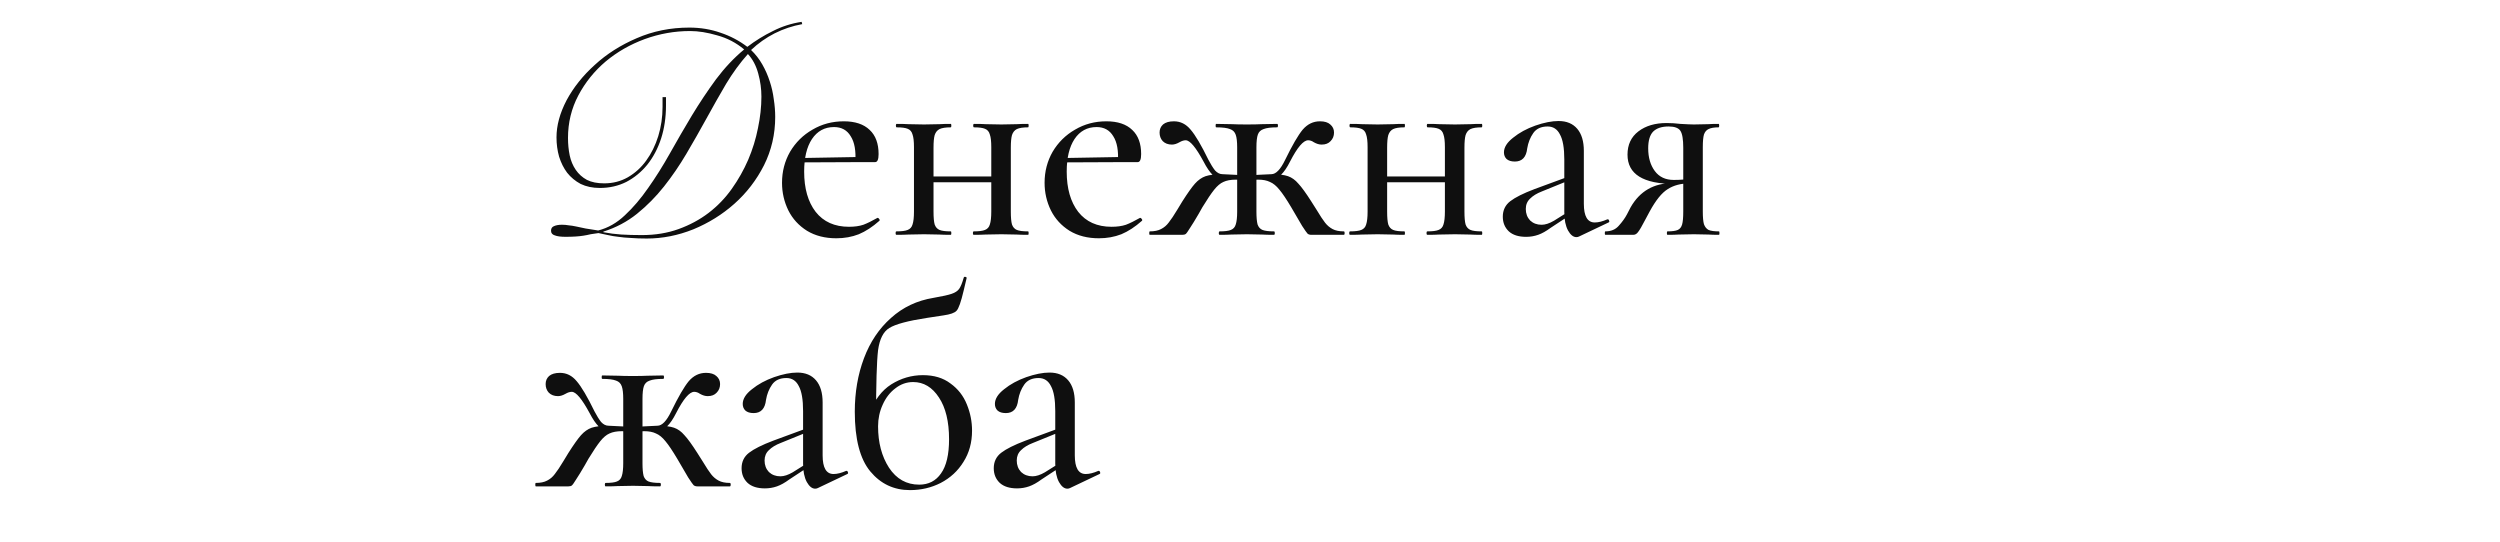
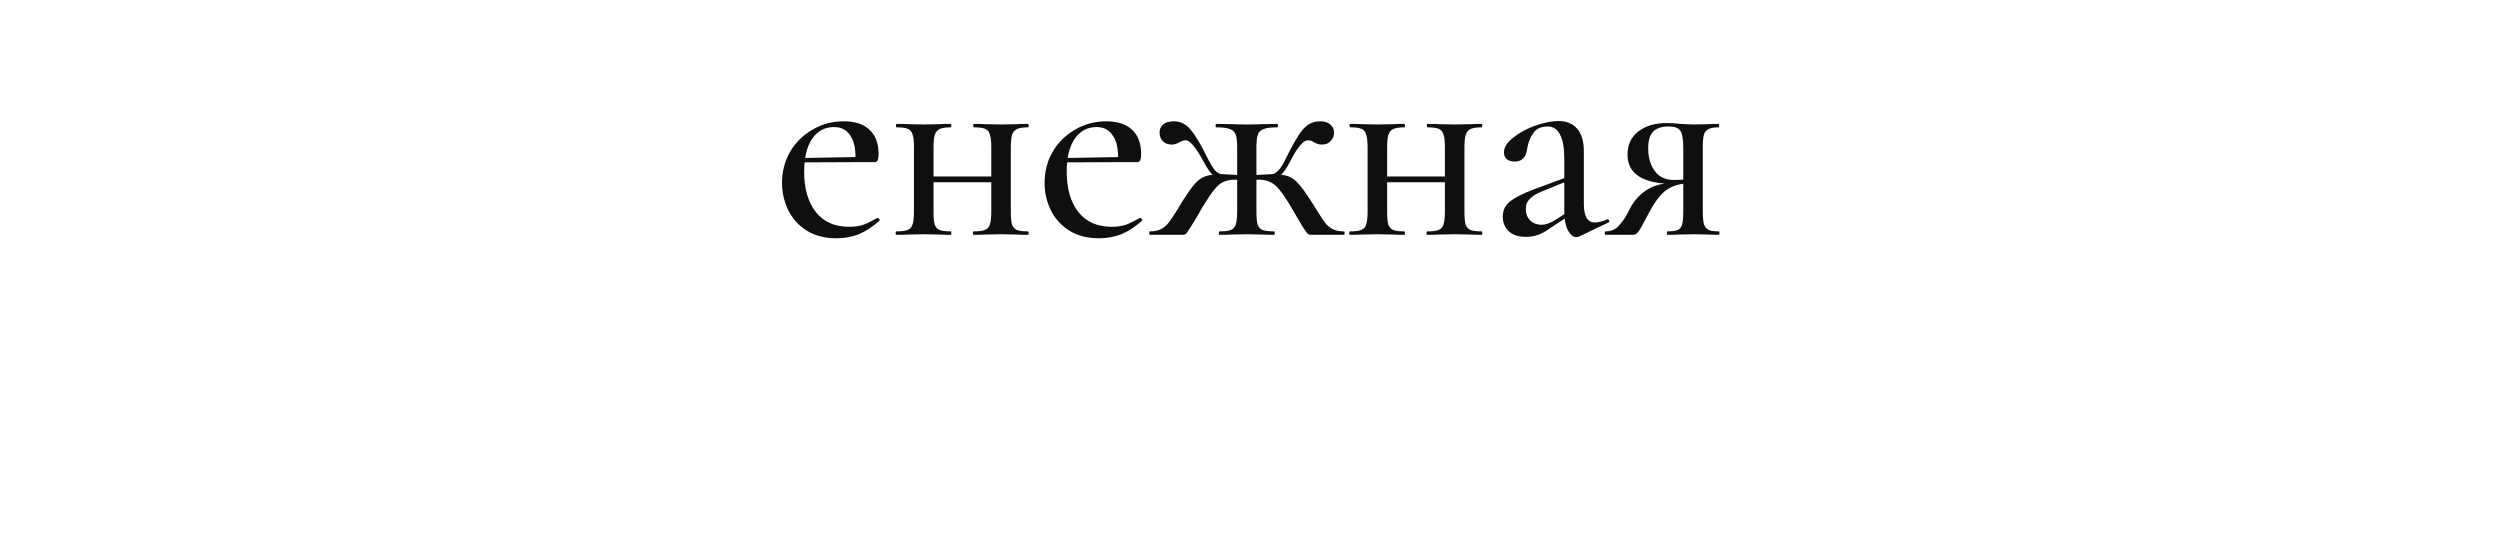
<svg xmlns="http://www.w3.org/2000/svg" width="692" height="150" viewBox="0 0 692 150" fill="none">
  <path d="M231.499 65.955C228.37 65.955 225.665 65.265 223.385 63.886C221.105 62.454 219.381 60.572 218.214 58.238C217.048 55.852 216.464 53.306 216.464 50.602C216.464 47.472 217.207 44.609 218.692 42.01C220.23 39.411 222.298 37.37 224.896 35.885C227.495 34.347 230.385 33.578 233.567 33.578C236.696 33.578 239.083 34.373 240.727 35.964C242.371 37.502 243.193 39.73 243.193 42.647C243.193 44.131 242.875 44.874 242.238 44.874H236.749C236.962 41.745 236.537 39.358 235.477 37.714C234.469 36.017 232.931 35.169 230.863 35.169C228.264 35.169 226.222 36.282 224.737 38.51C223.305 40.684 222.59 43.681 222.59 47.499C222.59 52.166 223.65 55.878 225.772 58.636C227.946 61.394 231.022 62.773 234.999 62.773C236.537 62.773 237.863 62.587 238.977 62.216C240.091 61.791 241.39 61.155 242.875 60.307H242.954C243.113 60.307 243.246 60.413 243.352 60.625C243.511 60.784 243.538 60.943 243.432 61.102C241.522 62.799 239.613 64.045 237.704 64.841C235.795 65.583 233.727 65.955 231.499 65.955ZM220.68 43.76L238.5 43.442V44.874L220.76 44.953L220.68 43.76ZM255.534 48.851H276.933V50.442H255.534V48.851ZM252.988 40.737C252.988 39.146 252.856 37.98 252.59 37.237C252.378 36.442 251.928 35.911 251.238 35.646C250.602 35.381 249.594 35.248 248.215 35.248C248.056 35.248 247.977 35.089 247.977 34.771C247.977 34.453 248.056 34.294 248.215 34.294C249.594 34.294 250.681 34.32 251.477 34.373L255.772 34.453L260.068 34.373C260.811 34.32 261.845 34.294 263.171 34.294C263.277 34.294 263.33 34.453 263.33 34.771C263.33 35.089 263.277 35.248 263.171 35.248C261.792 35.248 260.758 35.407 260.068 35.726C259.432 36.044 258.981 36.601 258.716 37.396C258.504 38.139 258.398 39.305 258.398 40.896V58.556C258.398 60.2 258.504 61.394 258.716 62.136C258.981 62.879 259.432 63.383 260.068 63.648C260.705 63.913 261.739 64.045 263.171 64.045C263.277 64.045 263.33 64.204 263.33 64.523C263.33 64.841 263.277 65 263.171 65C261.792 65 260.731 64.974 259.989 64.921L255.772 64.841L251.477 64.921C250.681 64.974 249.568 65 248.136 65C247.977 65 247.897 64.841 247.897 64.523C247.897 64.204 247.977 64.045 248.136 64.045C249.568 64.045 250.602 63.913 251.238 63.648C251.928 63.383 252.378 62.879 252.59 62.136C252.856 61.341 252.988 60.148 252.988 58.556V40.737ZM274.387 40.737C274.387 39.146 274.255 37.98 273.989 37.237C273.777 36.442 273.326 35.911 272.637 35.646C272.001 35.381 270.993 35.248 269.614 35.248C269.455 35.248 269.375 35.089 269.375 34.771C269.375 34.453 269.455 34.294 269.614 34.294C270.993 34.294 272.08 34.32 272.876 34.373L277.171 34.453L281.467 34.373C282.209 34.32 283.244 34.294 284.569 34.294C284.676 34.294 284.729 34.453 284.729 34.771C284.729 35.089 284.676 35.248 284.569 35.248C283.191 35.248 282.156 35.407 281.467 35.726C280.831 36.044 280.38 36.601 280.115 37.396C279.903 38.139 279.796 39.305 279.796 40.896V58.556C279.796 60.2 279.903 61.394 280.115 62.136C280.38 62.879 280.831 63.383 281.467 63.648C282.103 63.913 283.138 64.045 284.569 64.045C284.676 64.045 284.729 64.204 284.729 64.523C284.729 64.841 284.676 65 284.569 65C283.191 65 282.13 64.974 281.387 64.921L277.171 64.841L272.796 64.921C272.001 64.974 270.913 65 269.535 65C269.375 65 269.296 64.841 269.296 64.523C269.296 64.204 269.375 64.045 269.535 64.045C270.966 64.045 272.001 63.913 272.637 63.648C273.326 63.383 273.777 62.879 273.989 62.136C274.255 61.341 274.387 60.148 274.387 58.556V40.737ZM304.175 65.955C301.046 65.955 298.342 65.265 296.061 63.886C293.781 62.454 292.057 60.572 290.891 58.238C289.724 55.852 289.14 53.306 289.14 50.602C289.14 47.472 289.883 44.609 291.368 42.01C292.906 39.411 294.974 37.37 297.573 35.885C300.171 34.347 303.062 33.578 306.244 33.578C309.373 33.578 311.759 34.373 313.403 35.964C315.047 37.502 315.869 39.73 315.869 42.647C315.869 44.131 315.551 44.874 314.915 44.874H309.426C309.638 41.745 309.214 39.358 308.153 37.714C307.145 36.017 305.607 35.169 303.539 35.169C300.94 35.169 298.899 36.282 297.414 38.51C295.982 40.684 295.266 43.681 295.266 47.499C295.266 52.166 296.326 55.878 298.448 58.636C300.622 61.394 303.698 62.773 307.676 62.773C309.214 62.773 310.539 62.587 311.653 62.216C312.767 61.791 314.066 61.155 315.551 60.307H315.631C315.79 60.307 315.922 60.413 316.028 60.625C316.187 60.784 316.214 60.943 316.108 61.102C314.199 62.799 312.289 64.045 310.38 64.841C308.471 65.583 306.403 65.955 304.175 65.955ZM293.357 43.76L311.176 43.442V44.874L293.436 44.953L293.357 43.76ZM337.597 65C337.438 65 337.358 64.841 337.358 64.523C337.358 64.204 337.438 64.045 337.597 64.045C339.029 64.045 340.063 63.913 340.699 63.648C341.389 63.383 341.84 62.879 342.052 62.136C342.317 61.341 342.449 60.148 342.449 58.556V40.817C342.449 39.226 342.317 38.059 342.052 37.317C341.787 36.521 341.256 35.991 340.461 35.726C339.665 35.407 338.392 35.248 336.642 35.248C336.536 35.248 336.483 35.089 336.483 34.771C336.483 34.453 336.536 34.294 336.642 34.294L341.097 34.373C341.999 34.426 343.351 34.453 345.154 34.453C346.904 34.453 348.23 34.426 349.132 34.373L353.507 34.294C353.666 34.294 353.746 34.453 353.746 34.771C353.746 35.089 353.666 35.248 353.507 35.248C351.81 35.248 350.564 35.407 349.768 35.726C348.973 35.991 348.442 36.495 348.177 37.237C347.912 37.98 347.779 39.173 347.779 40.817V58.556C347.779 60.148 347.885 61.341 348.098 62.136C348.363 62.879 348.813 63.383 349.45 63.648C350.139 63.913 351.2 64.045 352.632 64.045C352.791 64.045 352.87 64.204 352.87 64.523C352.87 64.841 352.791 65 352.632 65C351.2 65 350.086 64.974 349.291 64.921L345.154 64.841L340.858 64.921C340.063 64.974 338.976 65 337.597 65ZM318.266 65C318.16 65 318.107 64.841 318.107 64.523C318.107 64.204 318.16 64.045 318.266 64.045C319.539 64.045 320.573 63.833 321.369 63.409C322.217 62.985 322.933 62.375 323.517 61.579C324.153 60.784 324.948 59.591 325.903 58L327.255 55.772C328.74 53.439 329.907 51.795 330.756 50.84C331.657 49.833 332.638 49.143 333.699 48.772C334.813 48.401 336.377 48.215 338.392 48.215L341.654 48.374C343.351 48.48 344.597 48.533 345.393 48.533L345.313 49.965C344.04 49.806 342.953 49.726 342.052 49.726C340.673 49.726 339.533 49.939 338.631 50.363C337.783 50.734 336.934 51.45 336.085 52.511C335.237 53.571 334.15 55.189 332.824 57.363L331.79 59.193C330.835 60.837 330.04 62.136 329.403 63.091C328.82 64.045 328.422 64.602 328.21 64.761C327.998 64.921 327.68 65 327.255 65H318.266ZM338.392 49.647C337.438 49.647 336.536 49.249 335.688 48.454C334.839 47.605 333.991 46.359 333.142 44.715C331.021 40.79 329.377 38.828 328.21 38.828C327.68 38.828 327.096 39.014 326.46 39.385C325.717 39.809 325.028 40.021 324.392 40.021C323.331 40.021 322.482 39.703 321.846 39.067C321.263 38.43 320.971 37.635 320.971 36.68C320.971 35.779 321.289 35.036 321.926 34.453C322.615 33.87 323.623 33.578 324.948 33.578C326.752 33.578 328.29 34.347 329.562 35.885C330.888 37.423 332.532 40.207 334.494 44.237C335.131 45.457 335.741 46.438 336.324 47.181C336.961 47.87 337.65 48.215 338.392 48.215V49.647ZM362.973 65C362.549 65 362.204 64.894 361.939 64.682C361.727 64.47 361.223 63.754 360.428 62.534C359.685 61.261 358.678 59.538 357.405 57.363C356.079 55.136 354.992 53.518 354.143 52.511C353.295 51.45 352.42 50.734 351.518 50.363C350.67 49.939 349.582 49.726 348.257 49.726C347.302 49.726 346.188 49.806 344.916 49.965L344.836 48.533C345.738 48.533 346.984 48.48 348.575 48.374L351.916 48.215C353.931 48.215 355.469 48.401 356.53 48.772C357.59 49.143 358.545 49.833 359.394 50.84C360.295 51.795 361.488 53.439 362.973 55.772L364.485 58.159C365.439 59.75 366.208 60.916 366.792 61.659C367.375 62.401 368.065 62.985 368.86 63.409C369.656 63.833 370.69 64.045 371.962 64.045C372.122 64.045 372.201 64.204 372.201 64.523C372.201 64.841 372.122 65 371.962 65H362.973ZM351.916 48.215C353.189 48.215 354.461 46.889 355.734 44.237C357.697 40.207 359.314 37.423 360.587 35.885C361.913 34.347 363.504 33.578 365.36 33.578C366.633 33.578 367.587 33.87 368.224 34.453C368.913 35.036 369.258 35.779 369.258 36.68C369.258 37.635 368.94 38.43 368.303 39.067C367.72 39.703 366.898 40.021 365.837 40.021C365.148 40.021 364.432 39.809 363.689 39.385C363.159 39.014 362.629 38.828 362.098 38.828C360.772 38.828 359.102 40.79 357.087 44.715C355.443 48.003 353.719 49.647 351.916 49.647V48.215ZM381.095 48.851H402.494V50.442H381.095V48.851ZM378.55 40.737C378.55 39.146 378.417 37.98 378.152 37.237C377.94 36.442 377.489 35.911 376.799 35.646C376.163 35.381 375.155 35.248 373.777 35.248C373.617 35.248 373.538 35.089 373.538 34.771C373.538 34.453 373.617 34.294 373.777 34.294C375.155 34.294 376.243 34.32 377.038 34.373L381.334 34.453L385.63 34.373C386.372 34.32 387.406 34.294 388.732 34.294C388.838 34.294 388.891 34.453 388.891 34.771C388.891 35.089 388.838 35.248 388.732 35.248C387.353 35.248 386.319 35.407 385.63 35.726C384.993 36.044 384.542 36.601 384.277 37.396C384.065 38.139 383.959 39.305 383.959 40.896V58.556C383.959 60.2 384.065 61.394 384.277 62.136C384.542 62.879 384.993 63.383 385.63 63.648C386.266 63.913 387.3 64.045 388.732 64.045C388.838 64.045 388.891 64.204 388.891 64.523C388.891 64.841 388.838 65 388.732 65C387.353 65 386.292 64.974 385.55 64.921L381.334 64.841L377.038 64.921C376.243 64.974 375.129 65 373.697 65C373.538 65 373.458 64.841 373.458 64.523C373.458 64.204 373.538 64.045 373.697 64.045C375.129 64.045 376.163 63.913 376.799 63.648C377.489 63.383 377.94 62.879 378.152 62.136C378.417 61.341 378.55 60.148 378.55 58.556V40.737ZM399.948 40.737C399.948 39.146 399.816 37.98 399.551 37.237C399.339 36.442 398.888 35.911 398.198 35.646C397.562 35.381 396.554 35.248 395.175 35.248C395.016 35.248 394.937 35.089 394.937 34.771C394.937 34.453 395.016 34.294 395.175 34.294C396.554 34.294 397.642 34.32 398.437 34.373L402.733 34.453L407.028 34.373C407.771 34.32 408.805 34.294 410.131 34.294C410.237 34.294 410.29 34.453 410.29 34.771C410.29 35.089 410.237 35.248 410.131 35.248C408.752 35.248 407.718 35.407 407.028 35.726C406.392 36.044 405.941 36.601 405.676 37.396C405.464 38.139 405.358 39.305 405.358 40.896V58.556C405.358 60.2 405.464 61.394 405.676 62.136C405.941 62.879 406.392 63.383 407.028 63.648C407.665 63.913 408.699 64.045 410.131 64.045C410.237 64.045 410.29 64.204 410.29 64.523C410.29 64.841 410.237 65 410.131 65C408.752 65 407.691 64.974 406.949 64.921L402.733 64.841L398.357 64.921C397.562 64.974 396.475 65 395.096 65C394.937 65 394.857 64.841 394.857 64.523C394.857 64.204 394.937 64.045 395.096 64.045C396.528 64.045 397.562 63.913 398.198 63.648C398.888 63.383 399.339 62.879 399.551 62.136C399.816 61.341 399.948 60.148 399.948 58.556V40.737ZM437.055 65.477C436.843 65.583 436.605 65.636 436.339 65.636C435.491 65.636 434.722 65.026 434.033 63.807C433.343 62.534 432.998 60.837 432.998 58.716V44.158C432.998 40.976 432.601 38.669 431.805 37.237C431.063 35.752 429.922 35.01 428.384 35.01C426.581 35.01 425.256 35.62 424.407 36.839C423.558 38.059 423.002 39.465 422.736 41.056C422.471 43.495 421.331 44.715 419.316 44.715C418.308 44.715 417.539 44.476 417.009 43.999C416.532 43.522 416.293 42.912 416.293 42.169C416.293 40.79 417.141 39.438 418.839 38.112C420.536 36.733 422.577 35.62 424.964 34.771C427.403 33.922 429.551 33.498 431.407 33.498C433.635 33.498 435.358 34.214 436.578 35.646C437.798 37.078 438.408 39.12 438.408 41.771V56.409C438.408 59.856 439.415 61.579 441.431 61.579C442.438 61.579 443.605 61.288 444.931 60.704H445.01C445.223 60.704 445.355 60.837 445.408 61.102C445.514 61.314 445.461 61.473 445.249 61.579L437.055 65.477ZM422.418 65.557C420.35 65.557 418.759 65.053 417.645 64.045C416.532 62.985 415.975 61.632 415.975 59.988C415.975 58.185 416.664 56.753 418.043 55.693C419.422 54.632 421.649 53.518 424.725 52.352L433.794 49.011L434.033 50.045L426.793 52.988C425.415 53.518 424.327 54.181 423.532 54.977C422.736 55.719 422.339 56.674 422.339 57.84C422.339 59.113 422.736 60.174 423.532 61.023C424.38 61.818 425.441 62.216 426.714 62.216C427.722 62.216 428.862 61.844 430.135 61.102L434.828 58.159L434.987 59.272L429.18 63.091C427.96 63.992 426.82 64.629 425.759 65C424.699 65.371 423.585 65.557 422.418 65.557ZM475.79 64.045C475.896 64.045 475.949 64.204 475.949 64.523C475.949 64.841 475.896 65 475.79 65C474.57 65 473.616 64.974 472.926 64.921L468.869 64.841L464.653 64.921C463.911 64.974 462.876 65 461.551 65C461.444 65 461.391 64.841 461.391 64.523C461.391 64.204 461.444 64.045 461.551 64.045C462.876 64.045 463.831 63.913 464.414 63.648C464.998 63.383 465.395 62.879 465.608 62.136C465.82 61.394 465.926 60.2 465.926 58.556V50.602L467.676 50.761C465.289 50.761 463.274 51.291 461.63 52.352C459.986 53.359 458.316 55.428 456.618 58.556L455.425 60.784C454.524 62.534 453.861 63.674 453.436 64.204C453.065 64.735 452.614 65 452.084 65H444.368C444.262 65 444.209 64.841 444.209 64.523C444.209 64.204 444.262 64.045 444.368 64.045C445.959 64.045 447.205 63.515 448.107 62.454C449.061 61.394 449.804 60.36 450.334 59.352C450.864 58.291 451.209 57.628 451.368 57.363C453.914 52.908 457.785 50.681 462.982 50.681L463.539 50.92C454.842 50.92 450.493 48.215 450.493 42.806C450.493 40.048 451.501 37.9 453.516 36.362C455.531 34.824 458.13 34.055 461.312 34.055C462.585 34.055 463.858 34.135 465.13 34.294C466.933 34.4 468.18 34.453 468.869 34.453L472.847 34.373C473.536 34.32 474.491 34.294 475.71 34.294C475.817 34.294 475.87 34.453 475.87 34.771C475.87 35.089 475.817 35.248 475.71 35.248C474.491 35.248 473.563 35.407 472.926 35.726C472.343 35.991 471.919 36.495 471.653 37.237C471.441 37.98 471.335 39.146 471.335 40.737V58.556C471.335 60.148 471.441 61.314 471.653 62.057C471.919 62.799 472.343 63.33 472.926 63.648C473.563 63.913 474.517 64.045 475.79 64.045ZM456.221 41.056C456.221 43.601 456.831 45.696 458.05 47.34C459.27 48.984 461.02 49.806 463.301 49.806C465.157 49.806 466.695 49.673 467.915 49.408L465.926 50.124V40.896C465.926 38.563 465.661 36.998 465.13 36.203C464.6 35.407 463.513 35.01 461.869 35.01C459.96 35.01 458.528 35.487 457.573 36.442C456.672 37.396 456.221 38.934 456.221 41.056Z" fill="#0F0F0F" />
-   <path d="M167.658 134.627C167.499 134.627 167.42 134.468 167.42 134.15C167.42 133.832 167.499 133.673 167.658 133.673C169.09 133.673 170.124 133.54 170.761 133.275C171.45 133.01 171.901 132.506 172.113 131.764C172.378 130.968 172.511 129.775 172.511 128.184V110.444C172.511 108.853 172.378 107.687 172.113 106.944C171.848 106.149 171.318 105.618 170.522 105.353C169.727 105.035 168.454 104.876 166.704 104.876C166.598 104.876 166.545 104.717 166.545 104.398C166.545 104.08 166.598 103.921 166.704 103.921L171.158 104.001C172.06 104.054 173.412 104.08 175.216 104.08C176.966 104.08 178.291 104.054 179.193 104.001L183.568 103.921C183.727 103.921 183.807 104.08 183.807 104.398C183.807 104.717 183.727 104.876 183.568 104.876C181.871 104.876 180.625 105.035 179.829 105.353C179.034 105.618 178.504 106.122 178.238 106.865C177.973 107.607 177.841 108.8 177.841 110.444V128.184C177.841 129.775 177.947 130.968 178.159 131.764C178.424 132.506 178.875 133.01 179.511 133.275C180.201 133.54 181.261 133.673 182.693 133.673C182.852 133.673 182.932 133.832 182.932 134.15C182.932 134.468 182.852 134.627 182.693 134.627C181.261 134.627 180.148 134.601 179.352 134.548L175.216 134.468L170.92 134.548C170.124 134.601 169.037 134.627 167.658 134.627ZM148.328 134.627C148.222 134.627 148.169 134.468 148.169 134.15C148.169 133.832 148.222 133.673 148.328 133.673C149.6 133.673 150.635 133.461 151.43 133.036C152.279 132.612 152.995 132.002 153.578 131.207C154.214 130.411 155.01 129.218 155.964 127.627L157.317 125.4C158.802 123.066 159.968 121.422 160.817 120.468C161.719 119.46 162.7 118.77 163.76 118.399C164.874 118.028 166.439 117.842 168.454 117.842L171.715 118.002C173.412 118.108 174.659 118.161 175.454 118.161L175.375 119.593C174.102 119.433 173.015 119.354 172.113 119.354C170.734 119.354 169.594 119.566 168.692 119.99C167.844 120.361 166.995 121.077 166.147 122.138C165.298 123.199 164.211 124.816 162.885 126.991L161.851 128.82C160.897 130.464 160.101 131.764 159.465 132.718C158.881 133.673 158.484 134.23 158.271 134.389C158.059 134.548 157.741 134.627 157.317 134.627H148.328ZM168.454 119.274C167.499 119.274 166.598 118.877 165.749 118.081C164.901 117.233 164.052 115.986 163.203 114.342C161.082 110.418 159.438 108.456 158.271 108.456C157.741 108.456 157.158 108.641 156.521 109.012C155.779 109.437 155.089 109.649 154.453 109.649C153.392 109.649 152.544 109.331 151.907 108.694C151.324 108.058 151.032 107.262 151.032 106.308C151.032 105.406 151.351 104.664 151.987 104.08C152.676 103.497 153.684 103.205 155.01 103.205C156.813 103.205 158.351 103.974 159.624 105.512C160.95 107.05 162.594 109.834 164.556 113.865C165.192 115.085 165.802 116.066 166.385 116.808C167.022 117.498 167.711 117.842 168.454 117.842V119.274ZM193.035 134.627C192.61 134.627 192.266 134.521 192.001 134.309C191.788 134.097 191.285 133.381 190.489 132.161C189.747 130.889 188.739 129.165 187.466 126.991C186.14 124.763 185.053 123.146 184.205 122.138C183.356 121.077 182.481 120.361 181.579 119.99C180.731 119.566 179.644 119.354 178.318 119.354C177.363 119.354 176.25 119.433 174.977 119.593L174.897 118.161C175.799 118.161 177.045 118.108 178.636 118.002L181.977 117.842C183.993 117.842 185.53 118.028 186.591 118.399C187.652 118.77 188.606 119.46 189.455 120.468C190.357 121.422 191.55 123.066 193.035 125.4L194.546 127.786C195.501 129.377 196.27 130.544 196.853 131.286C197.436 132.029 198.126 132.612 198.921 133.036C199.717 133.461 200.751 133.673 202.024 133.673C202.183 133.673 202.262 133.832 202.262 134.15C202.262 134.468 202.183 134.627 202.024 134.627H193.035ZM181.977 117.842C183.25 117.842 184.523 116.517 185.796 113.865C187.758 109.834 189.375 107.05 190.648 105.512C191.974 103.974 193.565 103.205 195.421 103.205C196.694 103.205 197.649 103.497 198.285 104.08C198.974 104.664 199.319 105.406 199.319 106.308C199.319 107.262 199.001 108.058 198.365 108.694C197.781 109.331 196.959 109.649 195.898 109.649C195.209 109.649 194.493 109.437 193.751 109.012C193.22 108.641 192.69 108.456 192.16 108.456C190.834 108.456 189.163 110.418 187.148 114.342C185.504 117.63 183.78 119.274 181.977 119.274V117.842ZM226.351 135.105C226.138 135.211 225.9 135.264 225.635 135.264C224.786 135.264 224.017 134.654 223.328 133.434C222.638 132.161 222.293 130.464 222.293 128.343V113.785C222.293 110.603 221.896 108.296 221.1 106.865C220.358 105.38 219.218 104.637 217.68 104.637C215.876 104.637 214.551 105.247 213.702 106.467C212.854 107.687 212.297 109.092 212.032 110.683C211.766 113.122 210.626 114.342 208.611 114.342C207.603 114.342 206.834 114.104 206.304 113.626C205.827 113.149 205.588 112.539 205.588 111.797C205.588 110.418 206.437 109.065 208.134 107.74C209.831 106.361 211.872 105.247 214.259 104.398C216.698 103.55 218.846 103.126 220.703 103.126C222.93 103.126 224.653 103.842 225.873 105.274C227.093 106.705 227.703 108.747 227.703 111.399V126.036C227.703 129.483 228.711 131.207 230.726 131.207C231.733 131.207 232.9 130.915 234.226 130.332H234.306C234.518 130.332 234.65 130.464 234.703 130.729C234.809 130.942 234.756 131.101 234.544 131.207L226.351 135.105ZM211.713 135.184C209.645 135.184 208.054 134.68 206.94 133.673C205.827 132.612 205.27 131.26 205.27 129.616C205.27 127.813 205.959 126.381 207.338 125.32C208.717 124.259 210.944 123.146 214.02 121.979L223.089 118.638L223.328 119.672L216.089 122.615C214.71 123.146 213.623 123.809 212.827 124.604C212.032 125.347 211.634 126.301 211.634 127.468C211.634 128.741 212.032 129.801 212.827 130.65C213.676 131.445 214.736 131.843 216.009 131.843C217.017 131.843 218.157 131.472 219.43 130.729L224.123 127.786L224.282 128.9L218.475 132.718C217.255 133.62 216.115 134.256 215.054 134.627C213.994 134.999 212.88 135.184 211.713 135.184ZM251.88 135.662C247.425 135.662 243.766 133.938 240.902 130.491C238.038 127.044 236.606 121.528 236.606 113.944C236.606 108.588 237.455 103.656 239.152 99.148C240.849 94.64 243.341 90.928 246.63 88.011C249.918 85.041 253.842 83.185 258.403 82.443C260.842 82.019 262.513 81.647 263.415 81.329C264.369 81.011 265.059 80.56 265.483 79.977C265.907 79.393 266.331 78.359 266.756 76.874C266.809 76.662 266.968 76.582 267.233 76.636C267.498 76.689 267.604 76.821 267.551 77.033L266.756 80.374C266.013 83.556 265.35 85.439 264.767 86.022C264.237 86.606 263.043 87.03 261.187 87.295C259.331 87.56 257.767 87.799 256.494 88.011C251.296 88.807 247.849 89.735 246.152 90.796C244.508 91.803 243.474 93.845 243.05 96.921C242.679 99.997 242.493 106.281 242.493 115.774L240.743 114.263C242.069 110.709 244.057 108.084 246.709 106.387C249.414 104.69 252.331 103.842 255.46 103.842C258.536 103.842 261.081 104.611 263.096 106.149C265.165 107.634 266.676 109.569 267.631 111.956C268.585 114.289 269.063 116.702 269.063 119.195C269.063 122.483 268.267 125.373 266.676 127.866C265.138 130.358 263.043 132.294 260.392 133.673C257.793 134.999 254.956 135.662 251.88 135.662ZM254.425 134.15C257.024 134.15 259.039 133.116 260.471 131.048C261.956 128.979 262.699 125.824 262.699 121.581C262.699 116.702 261.771 112.857 259.914 110.047C258.058 107.183 255.672 105.751 252.755 105.751C250.952 105.751 249.308 106.334 247.823 107.501C246.338 108.615 245.171 110.126 244.323 112.035C243.474 113.891 243.05 115.88 243.05 118.002C243.05 122.509 244.057 126.328 246.073 129.457C248.141 132.586 250.925 134.15 254.425 134.15ZM296.152 135.105C295.94 135.211 295.702 135.264 295.437 135.264C294.588 135.264 293.819 134.654 293.13 133.434C292.44 132.161 292.095 130.464 292.095 128.343V113.785C292.095 110.603 291.698 108.296 290.902 106.865C290.16 105.38 289.019 104.637 287.482 104.637C285.678 104.637 284.353 105.247 283.504 106.467C282.655 107.687 282.099 109.092 281.833 110.683C281.568 113.122 280.428 114.342 278.413 114.342C277.405 114.342 276.636 114.104 276.106 113.626C275.629 113.149 275.39 112.539 275.39 111.797C275.39 110.418 276.238 109.065 277.936 107.74C279.633 106.361 281.674 105.247 284.061 104.398C286.5 103.55 288.648 103.126 290.504 103.126C292.732 103.126 294.455 103.842 295.675 105.274C296.895 106.705 297.505 108.747 297.505 111.399V126.036C297.505 129.483 298.512 131.207 300.528 131.207C301.535 131.207 302.702 130.915 304.028 130.332H304.107C304.32 130.332 304.452 130.464 304.505 130.729C304.611 130.942 304.558 131.101 304.346 131.207L296.152 135.105ZM281.515 135.184C279.447 135.184 277.856 134.68 276.742 133.673C275.629 132.612 275.072 131.26 275.072 129.616C275.072 127.813 275.761 126.381 277.14 125.32C278.519 124.259 280.746 123.146 283.822 121.979L292.891 118.638L293.13 119.672L285.891 122.615C284.512 123.146 283.424 123.809 282.629 124.604C281.833 125.347 281.436 126.301 281.436 127.468C281.436 128.741 281.833 129.801 282.629 130.65C283.478 131.445 284.538 131.843 285.811 131.843C286.819 131.843 287.959 131.472 289.232 130.729L293.925 127.786L294.084 128.9L288.277 132.718C287.057 133.62 285.917 134.256 284.856 134.627C283.796 134.999 282.682 135.184 281.515 135.184Z" fill="#0F0F0F" />
-   <path d="M222.054 6.682C219.402 7.16 216.857 8.008 214.417 9.228C212.031 10.448 209.856 11.986 207.894 13.842C209.114 15.009 210.148 16.334 210.996 17.819C211.845 19.304 212.534 20.869 213.065 22.513C213.595 24.104 213.966 25.748 214.178 27.445C214.444 29.142 214.576 30.786 214.576 32.377C214.576 37.15 213.542 41.605 211.474 45.741C209.405 49.825 206.674 53.378 203.28 56.401C199.939 59.371 196.147 61.731 191.904 63.481C187.662 65.178 183.366 66.027 179.017 66.027C177.373 66.027 175.915 65.974 174.642 65.868C173.369 65.814 172.203 65.708 171.142 65.549C170.134 65.443 169.18 65.284 168.278 65.072C167.43 64.913 166.555 64.727 165.653 64.515C164.911 64.621 164.195 64.727 163.505 64.833C162.869 64.992 162.206 65.125 161.516 65.231C160.88 65.337 160.138 65.417 159.289 65.47C158.493 65.523 157.565 65.549 156.505 65.549C155.232 65.549 154.251 65.417 153.561 65.151C152.872 64.939 152.527 64.515 152.527 63.879C152.527 63.242 152.792 62.818 153.323 62.606C153.906 62.341 154.649 62.208 155.55 62.208C156.187 62.208 156.796 62.261 157.38 62.367C158.016 62.42 158.706 62.526 159.448 62.685C160.244 62.845 161.119 63.03 162.073 63.242C163.028 63.401 164.195 63.587 165.573 63.799C168.278 63.11 170.744 61.704 172.972 59.583C175.252 57.462 177.4 54.943 179.415 52.026C181.483 49.109 183.499 45.901 185.461 42.4C187.423 38.9 189.438 35.426 191.507 31.979C193.628 28.479 195.855 25.138 198.189 21.956C200.575 18.774 203.174 16.016 205.985 13.683C203.757 11.827 201.265 10.527 198.507 9.785C195.802 8.989 193.31 8.592 191.029 8.592C186.734 8.592 182.544 9.334 178.461 10.819C174.43 12.304 170.824 14.372 167.642 17.024C164.513 19.675 161.994 22.805 160.084 26.411C158.175 30.017 157.221 33.941 157.221 38.184C157.221 39.881 157.38 41.499 157.698 43.037C158.016 44.522 158.573 45.847 159.369 47.014C160.164 48.181 161.198 49.109 162.471 49.798C163.744 50.435 165.335 50.753 167.244 50.753C169.63 50.753 171.805 50.196 173.767 49.083C175.782 47.916 177.479 46.378 178.858 44.469C180.29 42.506 181.404 40.252 182.199 37.707C182.995 35.108 183.393 32.404 183.393 29.593V26.888H184.347V29.195C184.347 32.483 183.896 35.532 182.995 38.343C182.093 41.101 180.82 43.514 179.176 45.582C177.532 47.597 175.597 49.188 173.369 50.355C171.142 51.469 168.702 52.026 166.051 52.026C164.035 52.026 162.259 51.655 160.721 50.912C159.236 50.117 157.99 49.083 156.982 47.81C156.027 46.537 155.285 45.052 154.755 43.355C154.277 41.658 154.039 39.881 154.039 38.025C154.039 34.737 154.967 31.316 156.823 27.763C158.732 24.21 161.331 20.948 164.619 17.979C167.907 14.956 171.778 12.489 176.233 10.58C180.741 8.618 185.593 7.637 190.791 7.637C193.867 7.637 196.757 8.114 199.462 9.069C202.166 9.97 204.632 11.27 206.86 12.967C209.087 11.27 211.447 9.811 213.94 8.592C216.432 7.319 219.084 6.47 221.895 6.046L222.054 6.682ZM177.665 65.072C181.377 65.072 184.771 64.515 187.847 63.401C190.923 62.288 193.681 60.803 196.121 58.947C198.613 57.037 200.761 54.81 202.564 52.264C204.367 49.719 205.879 47.041 207.098 44.23C208.318 41.366 209.22 38.449 209.803 35.479C210.44 32.456 210.758 29.54 210.758 26.729C210.758 24.608 210.466 22.486 209.883 20.365C209.299 18.191 208.345 16.387 207.019 14.956C204.845 17.395 202.829 20.153 200.973 23.229C199.17 26.305 197.367 29.487 195.564 32.775C193.761 36.063 191.904 39.324 189.995 42.559C188.086 45.794 186.018 48.817 183.79 51.628C181.563 54.439 179.07 56.958 176.313 59.185C173.608 61.36 170.506 63.004 167.005 64.117V64.276C168.649 64.595 170.293 64.807 171.937 64.913C173.634 65.019 175.544 65.072 177.665 65.072Z" fill="#0F0F0F" />
</svg>